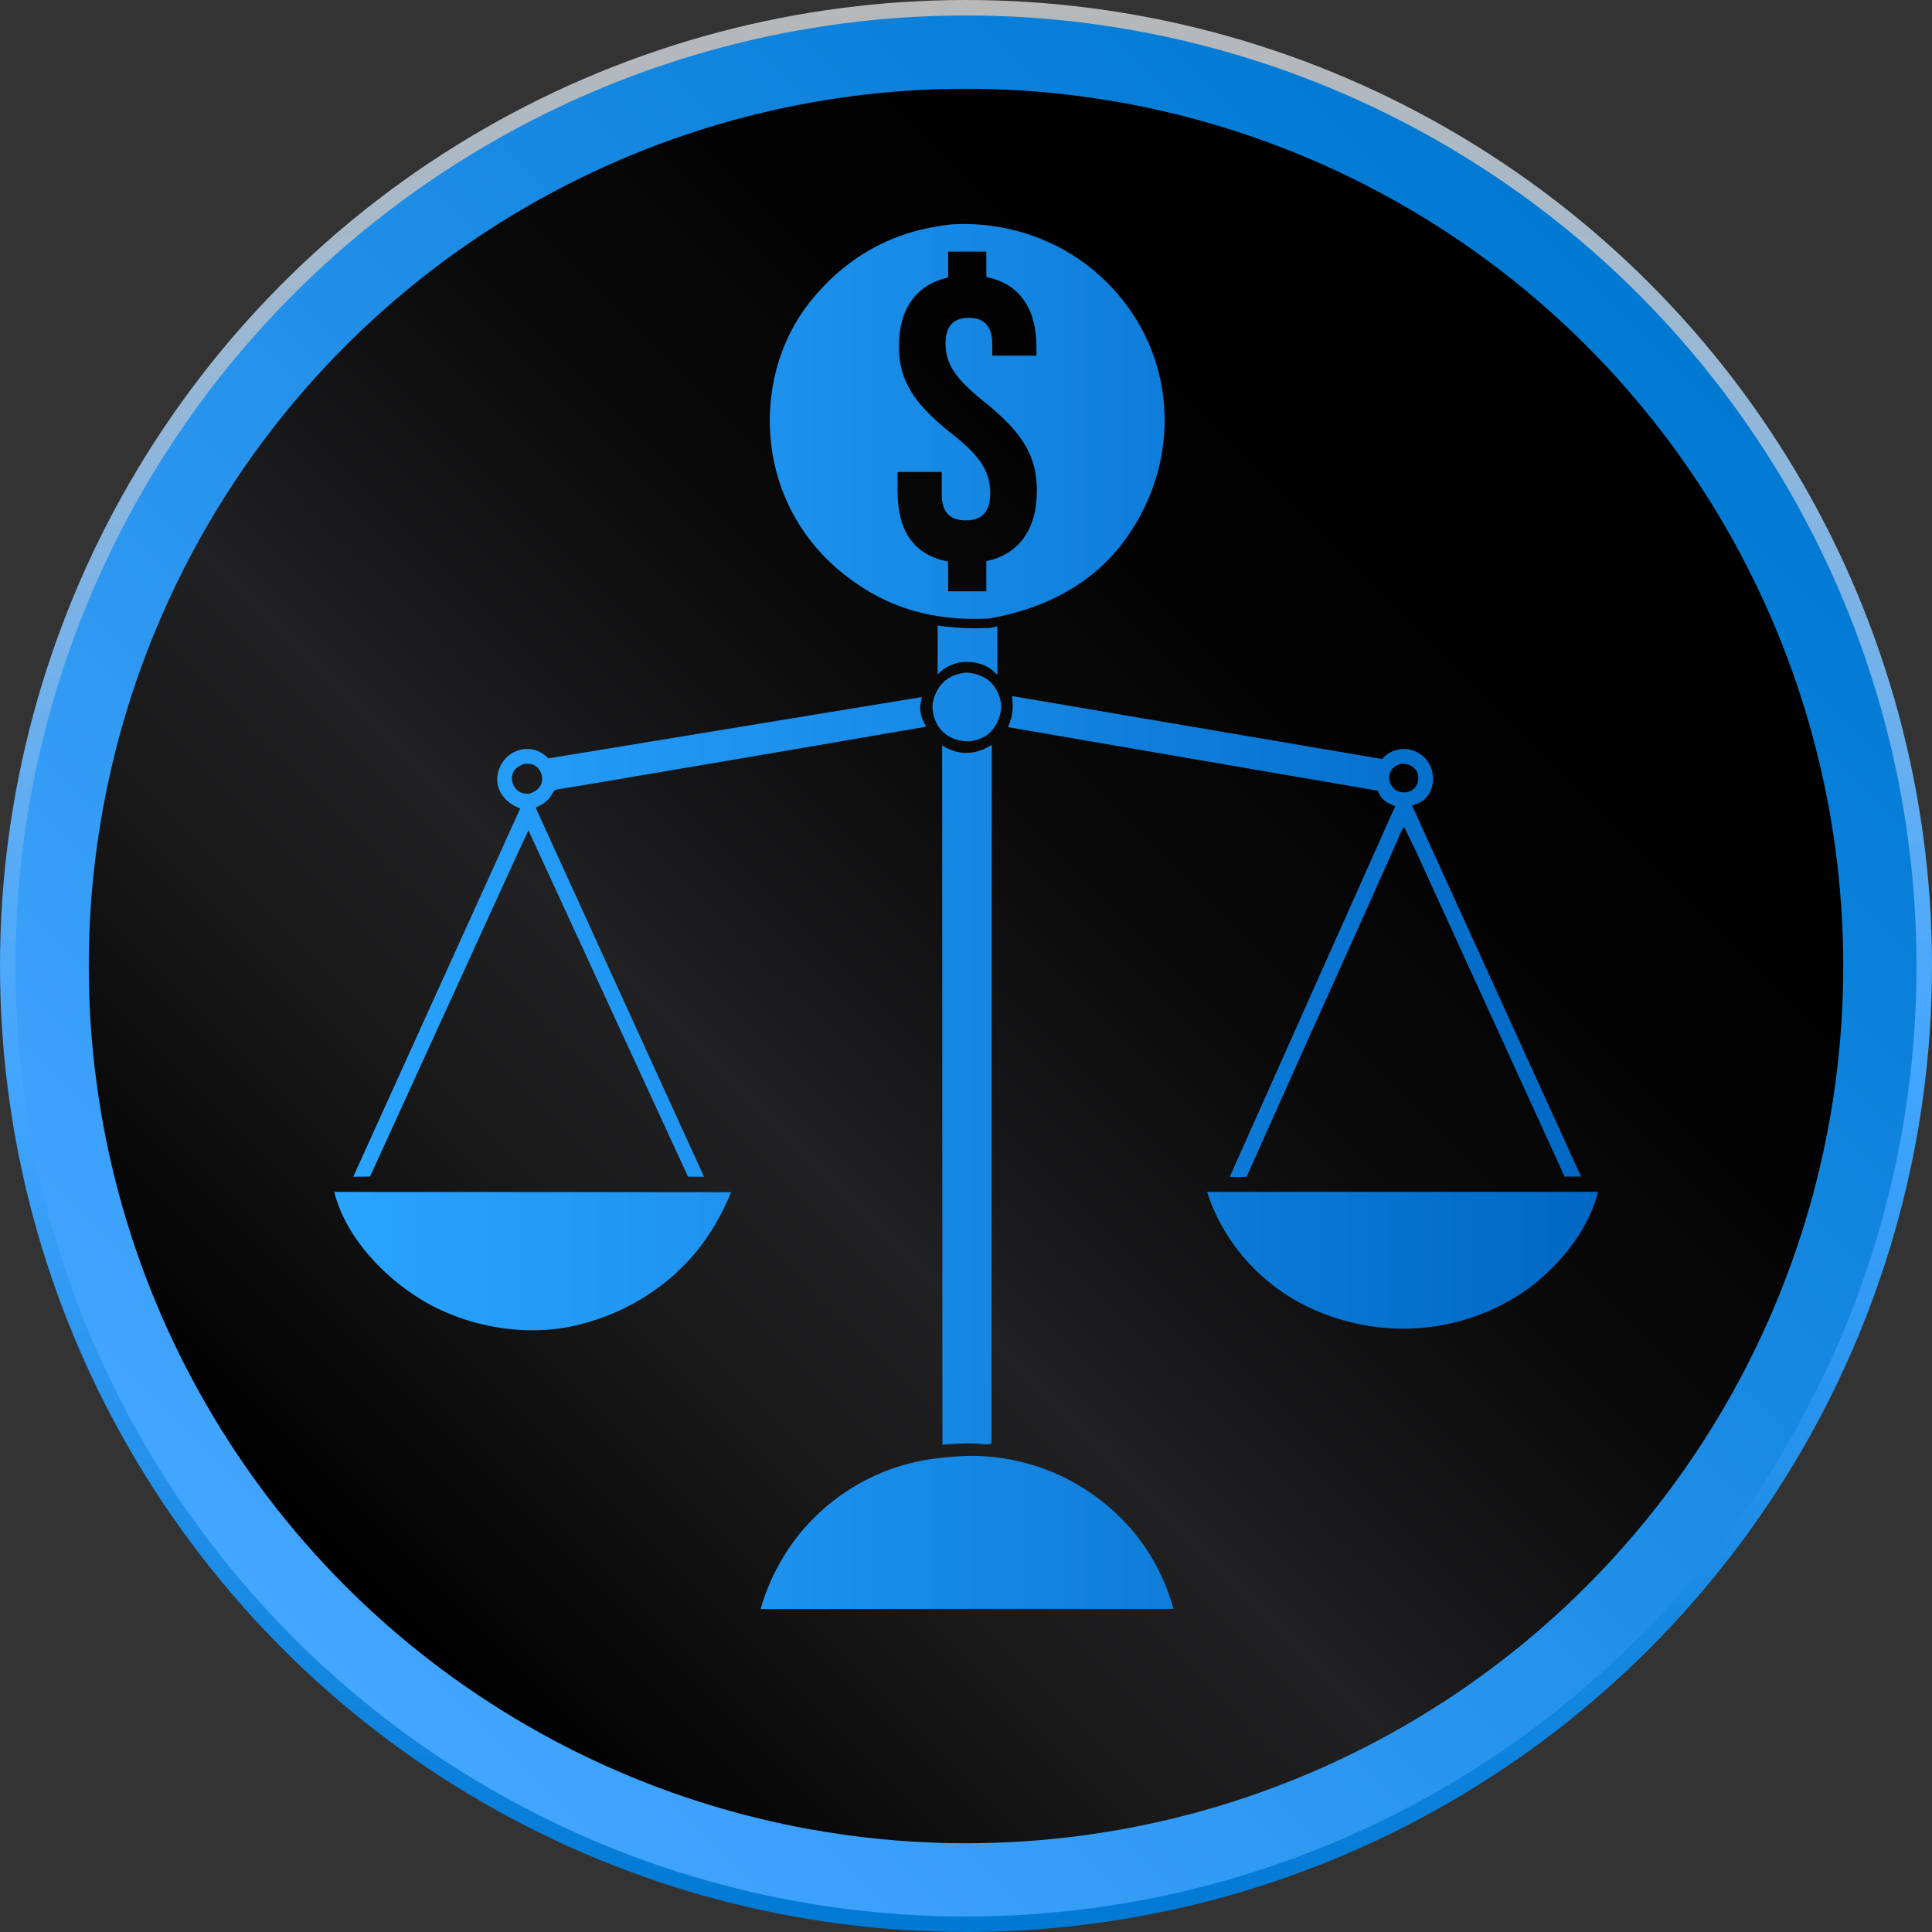
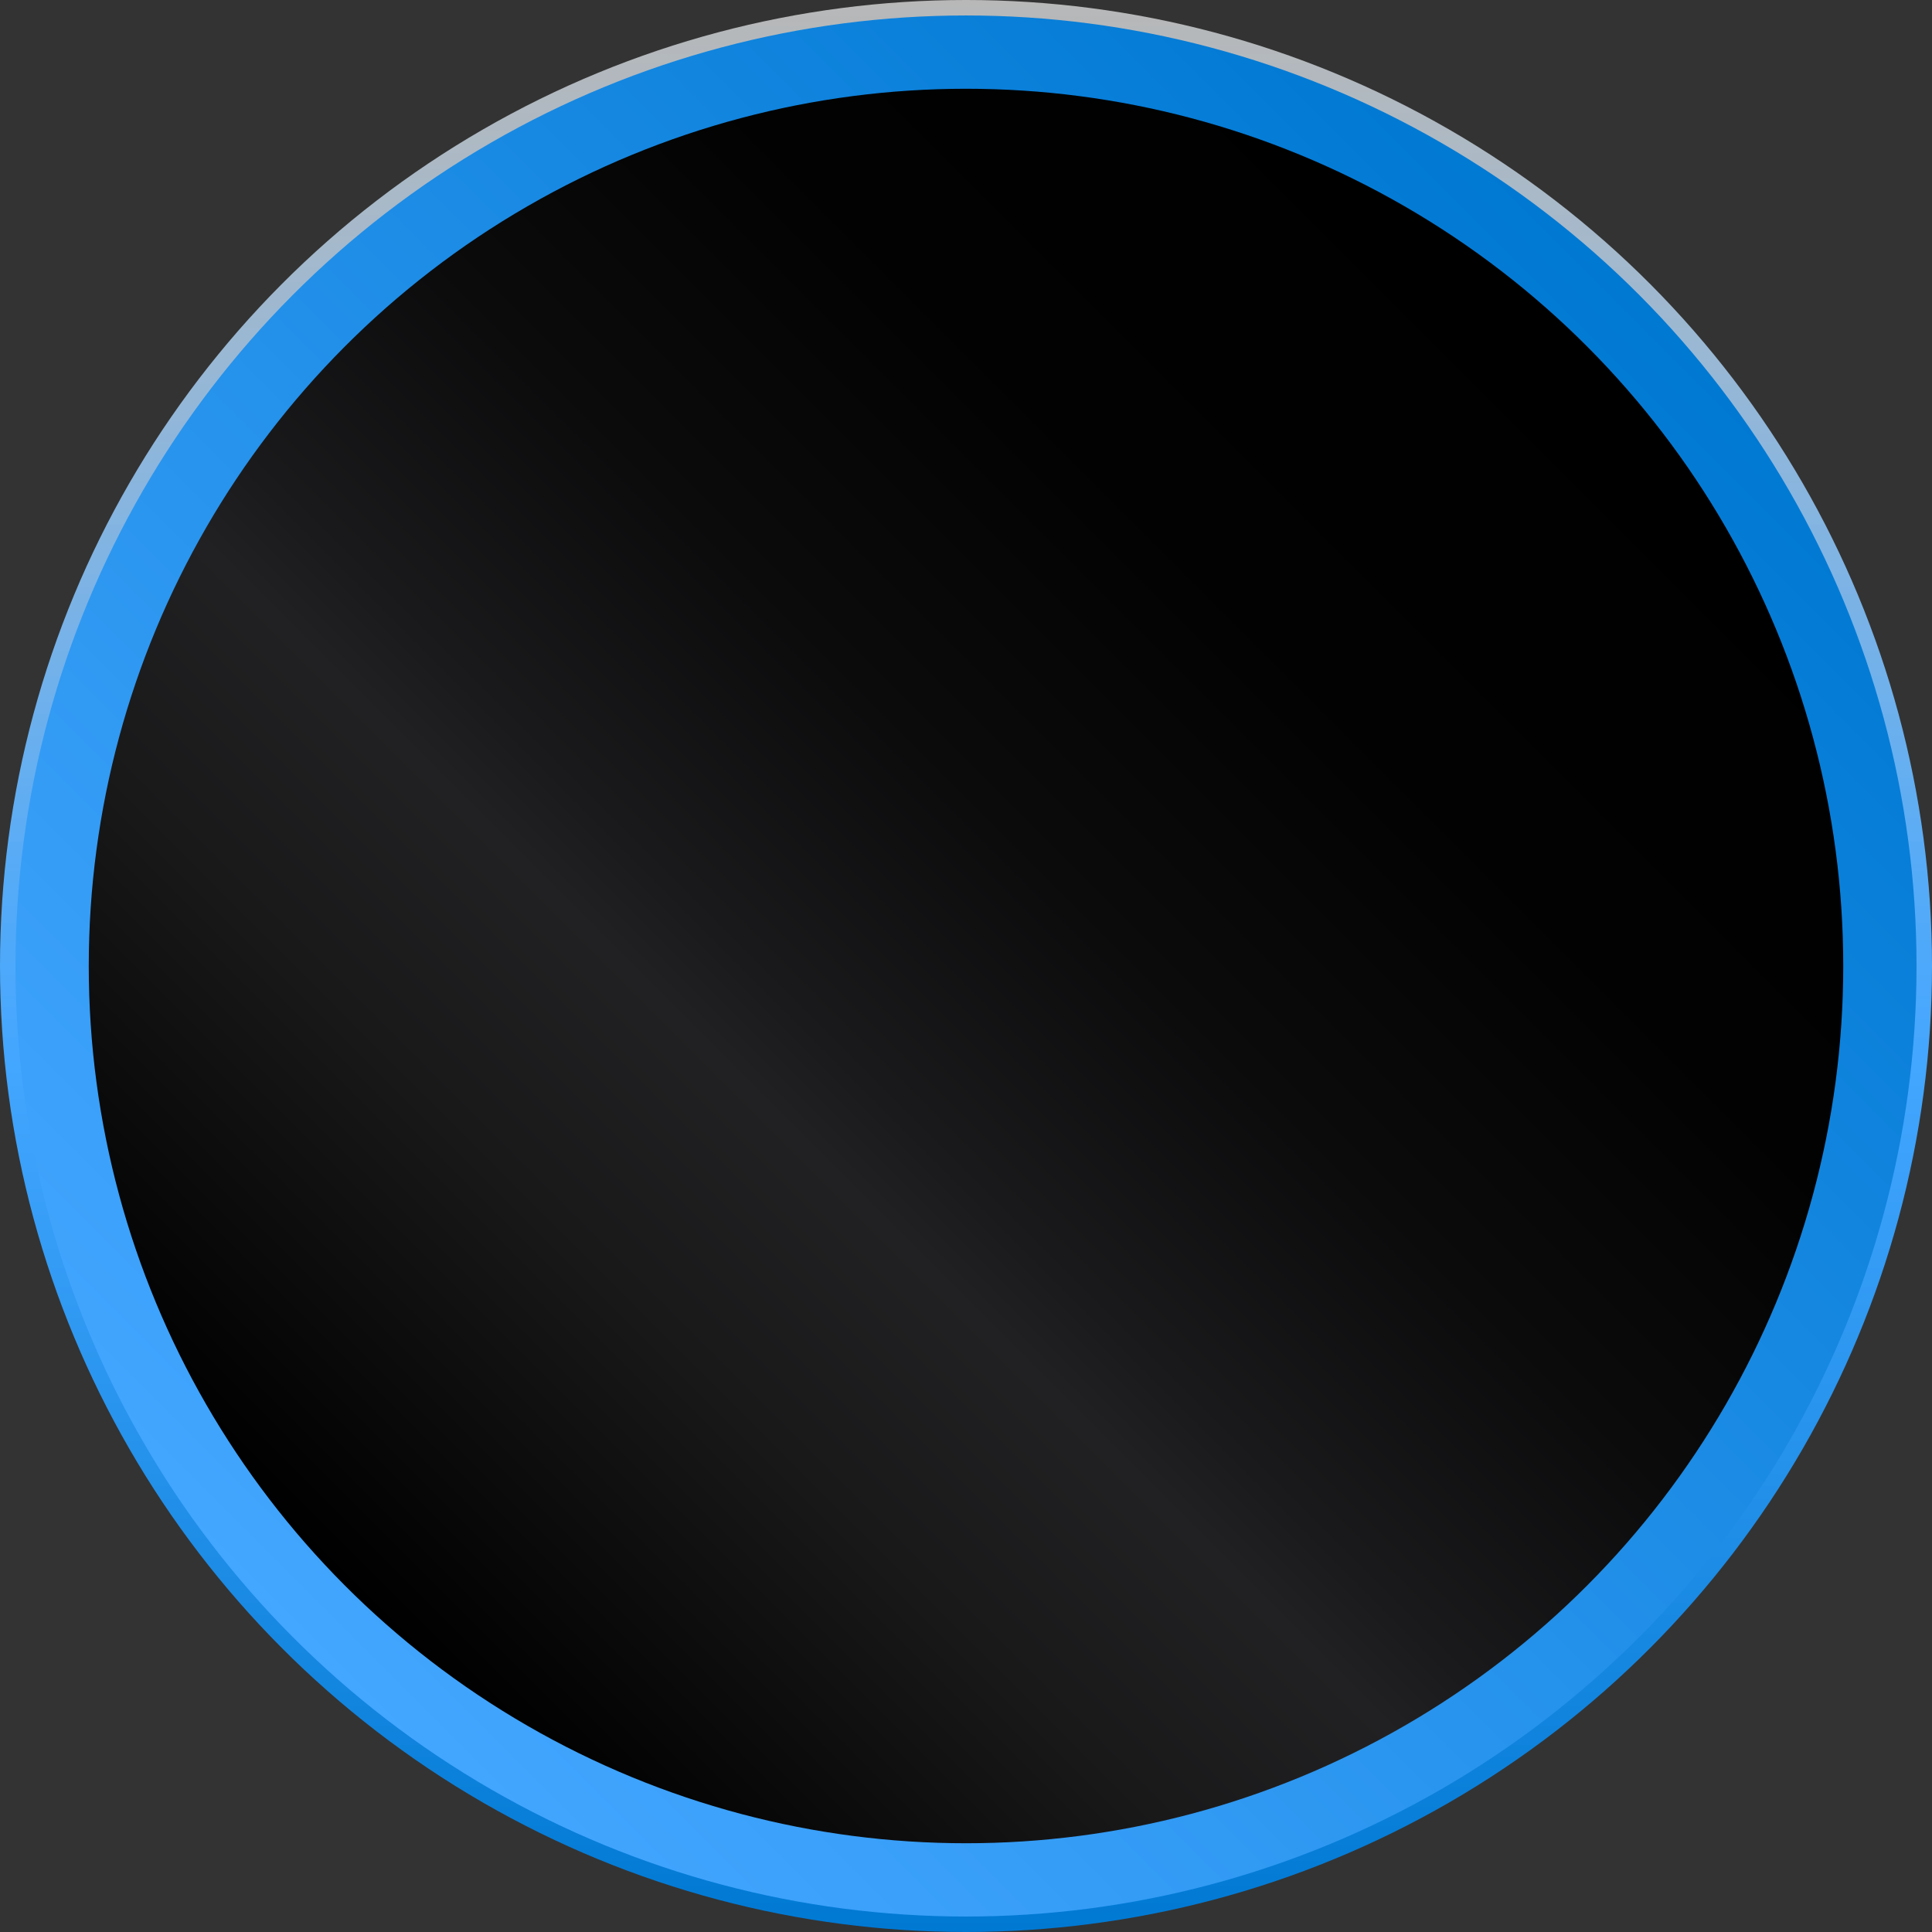
<svg xmlns="http://www.w3.org/2000/svg" id="Layer_1" viewBox="0 0 730.955 730.955">
  <rect x="0" y="0" width="730.955" height="730.955" fill="#333333" stroke="none" />
  <defs>
    <linearGradient id="linear-gradient" x1="365.478" y1="0" x2="365.478" y2="730.955" gradientUnits="userSpaceOnUse">
      <stop offset="0" stop-color="#fff" stop-opacity=".65" />
      <stop offset=".042" stop-color="#ecf6ff" stop-opacity=".684" />
      <stop offset=".274" stop-color="#91caff" stop-opacity=".855" />
      <stop offset=".451" stop-color="#58b0ff" stop-opacity=".96" />
      <stop offset=".552" stop-color="#43a6ff" />
      <stop offset="1" stop-color="#0079d3" />
    </linearGradient>
    <linearGradient id="linear-gradient-2" x1="111.185" y1="619.771" x2="619.771" y2="111.185" gradientUnits="userSpaceOnUse">
      <stop offset="0" stop-color="#43a6ff" />
      <stop offset="1" stop-color="#0079d3" />
    </linearGradient>
    <linearGradient id="linear-gradient-3" x1="130.79" y1="600.166" x2="600.166" y2="130.79" gradientUnits="userSpaceOnUse">
      <stop offset="0" stop-color="#000" />
      <stop offset=".032" stop-color="#030304" />
      <stop offset=".234" stop-color="#19191a" />
      <stop offset=".363" stop-color="#212123" />
      <stop offset=".412" stop-color="#1a1a1c" />
      <stop offset=".573" stop-color="#0b0b0c" />
      <stop offset=".756" stop-color="#020202" />
      <stop offset="1" stop-color="#000" />
    </linearGradient>
    <linearGradient id="linear-gradient-4" x1="126.46" y1="346.763" x2="604.496" y2="346.763" gradientUnits="userSpaceOnUse">
      <stop offset="0" stop-color="#29a4ff" />
      <stop offset=".356" stop-color="#1c91ed" />
      <stop offset="1" stop-color="#0067c4" />
    </linearGradient>
  </defs>
  <circle cx="365.478" cy="365.478" r="365.478" fill="url(#linear-gradient)" />
  <circle cx="365.478" cy="365.478" r="359.624" fill="url(#linear-gradient-2)" />
  <circle cx="365.478" cy="365.478" r="331.899" fill="url(#linear-gradient-3)" />
-   <path d="M439.486,146.076c-3.495-19.695-15.035-36.849-31.446-48.114-13.875-9.525-31.167-14.093-47.946-13.069-21.772,2.248-39.55,11.893-53.341,28.969-12.204,15.112-17.234,34.962-14.988,54.135,2.349,20.051,12.343,37.474,28.221,49.826,16.274,12.66,33.617,17.159,54.067,16.206,20.884-3.586,39.897-13.062,52.315-30.783,11.727-16.735,16.716-36.896,13.117-57.169ZM373.169,212.306v11.407h-14.459v-11.246c-12.691-2.41-19.117-11.246-19.117-26.508v-7.389h16.708v8.514c0,6.586,3.052,9.8,9.157,9.8s9.157-3.374,9.157-10.121c0-8.354-3.535-14.138-15.101-23.134-14.298-11.406-19.439-20.242-19.439-32.612,0-13.977,6.426-23.295,18.635-26.025v-9.8h14.459v9.639c12.37,2.41,18.957,11.727,18.957,26.508v3.213h-16.708v-4.338c0-6.586-2.892-9.96-8.836-9.96s-8.836,3.213-8.836,9.639c0,7.712,3.534,13.334,15.101,22.491,14.298,11.567,19.439,20.403,19.439,33.255,0,14.619-6.747,24.098-19.117,26.668ZM377.311,237.008l.033,17.908-.299.217-1.084-1.073-.205-.212c-2.684-2.499-7.069-3.559-10.634-3.437-3.68.126-7.632,1.847-10.121,4.53l-.265.291.017-18.55c4.508.678,9.202,1.013,14.12,1.013,1.739,0,3.538-.042,5.346-.127l.219-.01.216-.037c.898-.154,1.774-.338,2.658-.512ZM366.867,280.488c-1.24,0-2.394-.074-3.613-.31-3.308-.642-6.333-2.43-8.188-5.292-1.713-2.643-2.781-6.473-2.01-9.609l.091-.336c.523-1.992,1.311-3.936,2.619-5.551,2.564-3.167,5.716-4.465,9.681-4.91,2.879.13,5.528.862,7.941,2.482,2.732,1.834,4.688,5.413,5.258,8.628.576,3.252-.683,7.206-2.614,9.831-2.402,3.265-5.273,4.438-9.166,5.068ZM535.557,321.727l-4.286-8.79c-1.176,1.004-2.316,4.505-3.036,6.047l-12.122,27.139-23.062,51.231-21.371,47.766c-1.907.451-4.444.147-6.425.146l62.617-140.291-.855-.313c-2.702-1.078-4.499-2.448-5.609-5.17l-.135-.341-139.904-24.042c1.877-4.3,2.056-7.145,1.517-11.762l140.058,23.824c1.325-1.578,2.775-2.565,4.725-3.215,2.947-.981,5.848-.756,8.598.704,2.598,1.379,4.599,3.757,5.429,6.584.831,2.829.632,6.117-.833,8.71-1.602,2.838-3.671,3.903-6.643,4.782l63.947,140.389-6.218.027-56.394-123.426ZM530.051,288.98c-1.621.485-2.883,1.09-3.76,2.61-.717,1.241-.938,2.786-.512,4.161.461,1.488,1.418,2.776,2.825,3.486,1.103.557,2.186.56,3.396.559,1.64-.417,2.825-.91,3.75-2.405.793-1.279,1.027-3.023.72-4.485-.272-1.297-1.496-2.572-2.623-3.197-1.213-.673-2.44-.774-3.797-.728ZM195.836,322.908l-55.85,122.235-6.335.065,63.171-139.334c-1.448-.542-2.819-1.237-4.051-2.178-2.421-1.847-4.326-4.693-4.611-7.773-.301-3.243.91-6.564,3.092-8.955,1.95-2.136,4.817-3.492,7.71-3.597,3.568-.13,6.034,1.177,8.549,3.556l141.163-23.194c.092.784-.274,1.77-.405,2.566-.531,3.215.627,5.829,2.055,8.648l-63.279,10.856-40.639,6.889-25.187,4.286-8.562,1.383c-.716.132-2.015.218-2.642.568-.68.378-1.609,2.399-2.234,3.107-1.521,1.722-3.094,2.56-5.132,3.529l63.711,139.645-6.064-.047-60.364-131.016-4.096,8.759ZM198.436,288.974c-1.761.672-3.39,1.362-4.248,3.176-.706,1.492-.641,3.078-.055,4.587.547,1.411,1.83,2.719,3.256,3.251.964.36,1.891.366,2.903.3,1.903-.657,3.522-1.575,4.409-3.496.674-1.459.519-3.193-.138-4.634-.583-1.279-1.571-2.371-2.911-2.858-1.08-.392-2.084-.385-3.216-.327ZM375.118,544.22l-.069,1.944c-.86.644-4.658.021-5.978-.036-4.191-.184-8.323.12-12.497.482l-.117-264.55c1.602.929,3.102,1.713,4.9,2.198,5.106,1.379,9.418.244,13.871-2.4l-.111,262.362ZM255.38,482.04c-10.672,9.444-22.487,15.652-36.321,19.144-19.405,4.898-42.085,1.04-59.167-9.188-14.838-8.883-29.137-23.966-33.432-41.046l150.162.114c-3.531,8.527-8.074,16.477-14.039,23.556-2.229,2.645-4.72,5.019-7.203,7.419ZM584.373,482.409c-7.987,7.536-18.635,13.252-29.049,16.539-20.836,6.575-43.612,4.353-62.973-5.756-16.693-8.716-29.964-24.252-35.654-42.239l147.799-.054c-.517,2.98-1.789,6.066-3.039,8.802-3.95,8.646-10.026,16.385-17.084,22.709ZM370.449,608.691l-82.674.083c3.02-10.847,8.872-21.788,16.26-30.284,10.812-12.435,25.154-21.265,41.22-25.116,5.541-1.328,11.103-1.945,16.775-2.346,15.176-1.195,31.332,2.533,44.525,10.032,18.546,10.542,31.736,27.005,37.434,47.667l-73.54-.036Z" fill="url(#linear-gradient-4)" />
</svg>